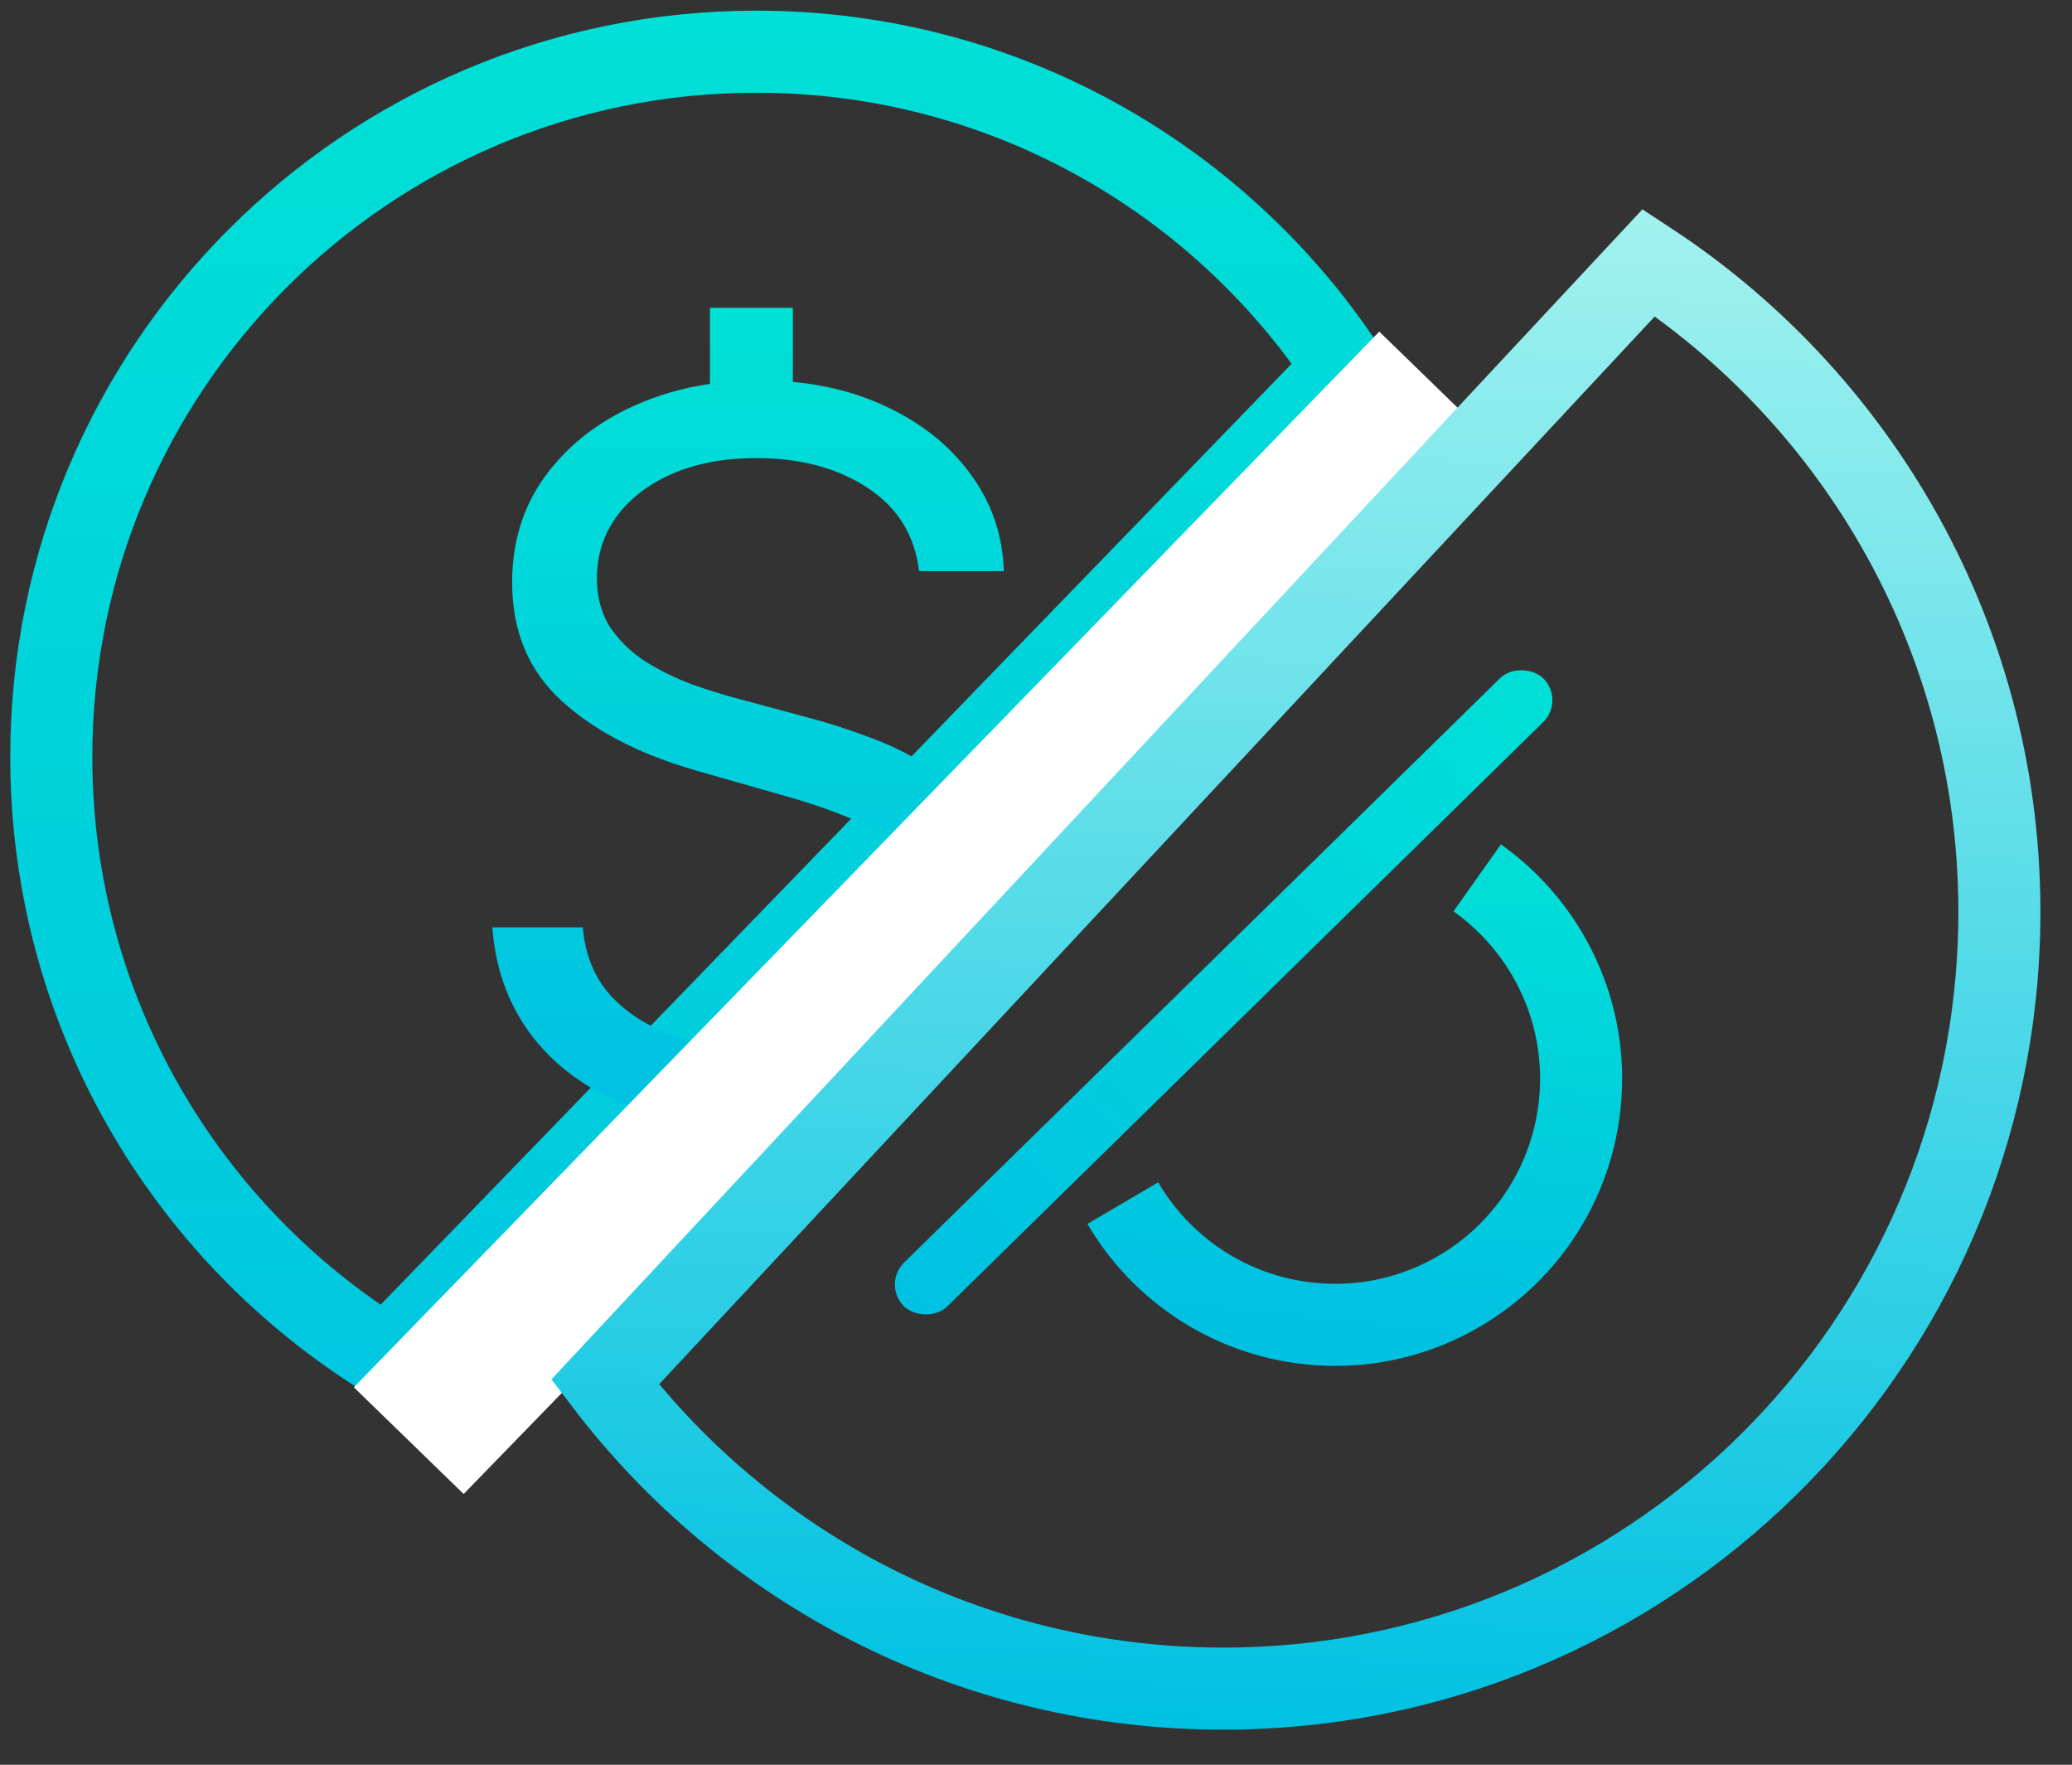
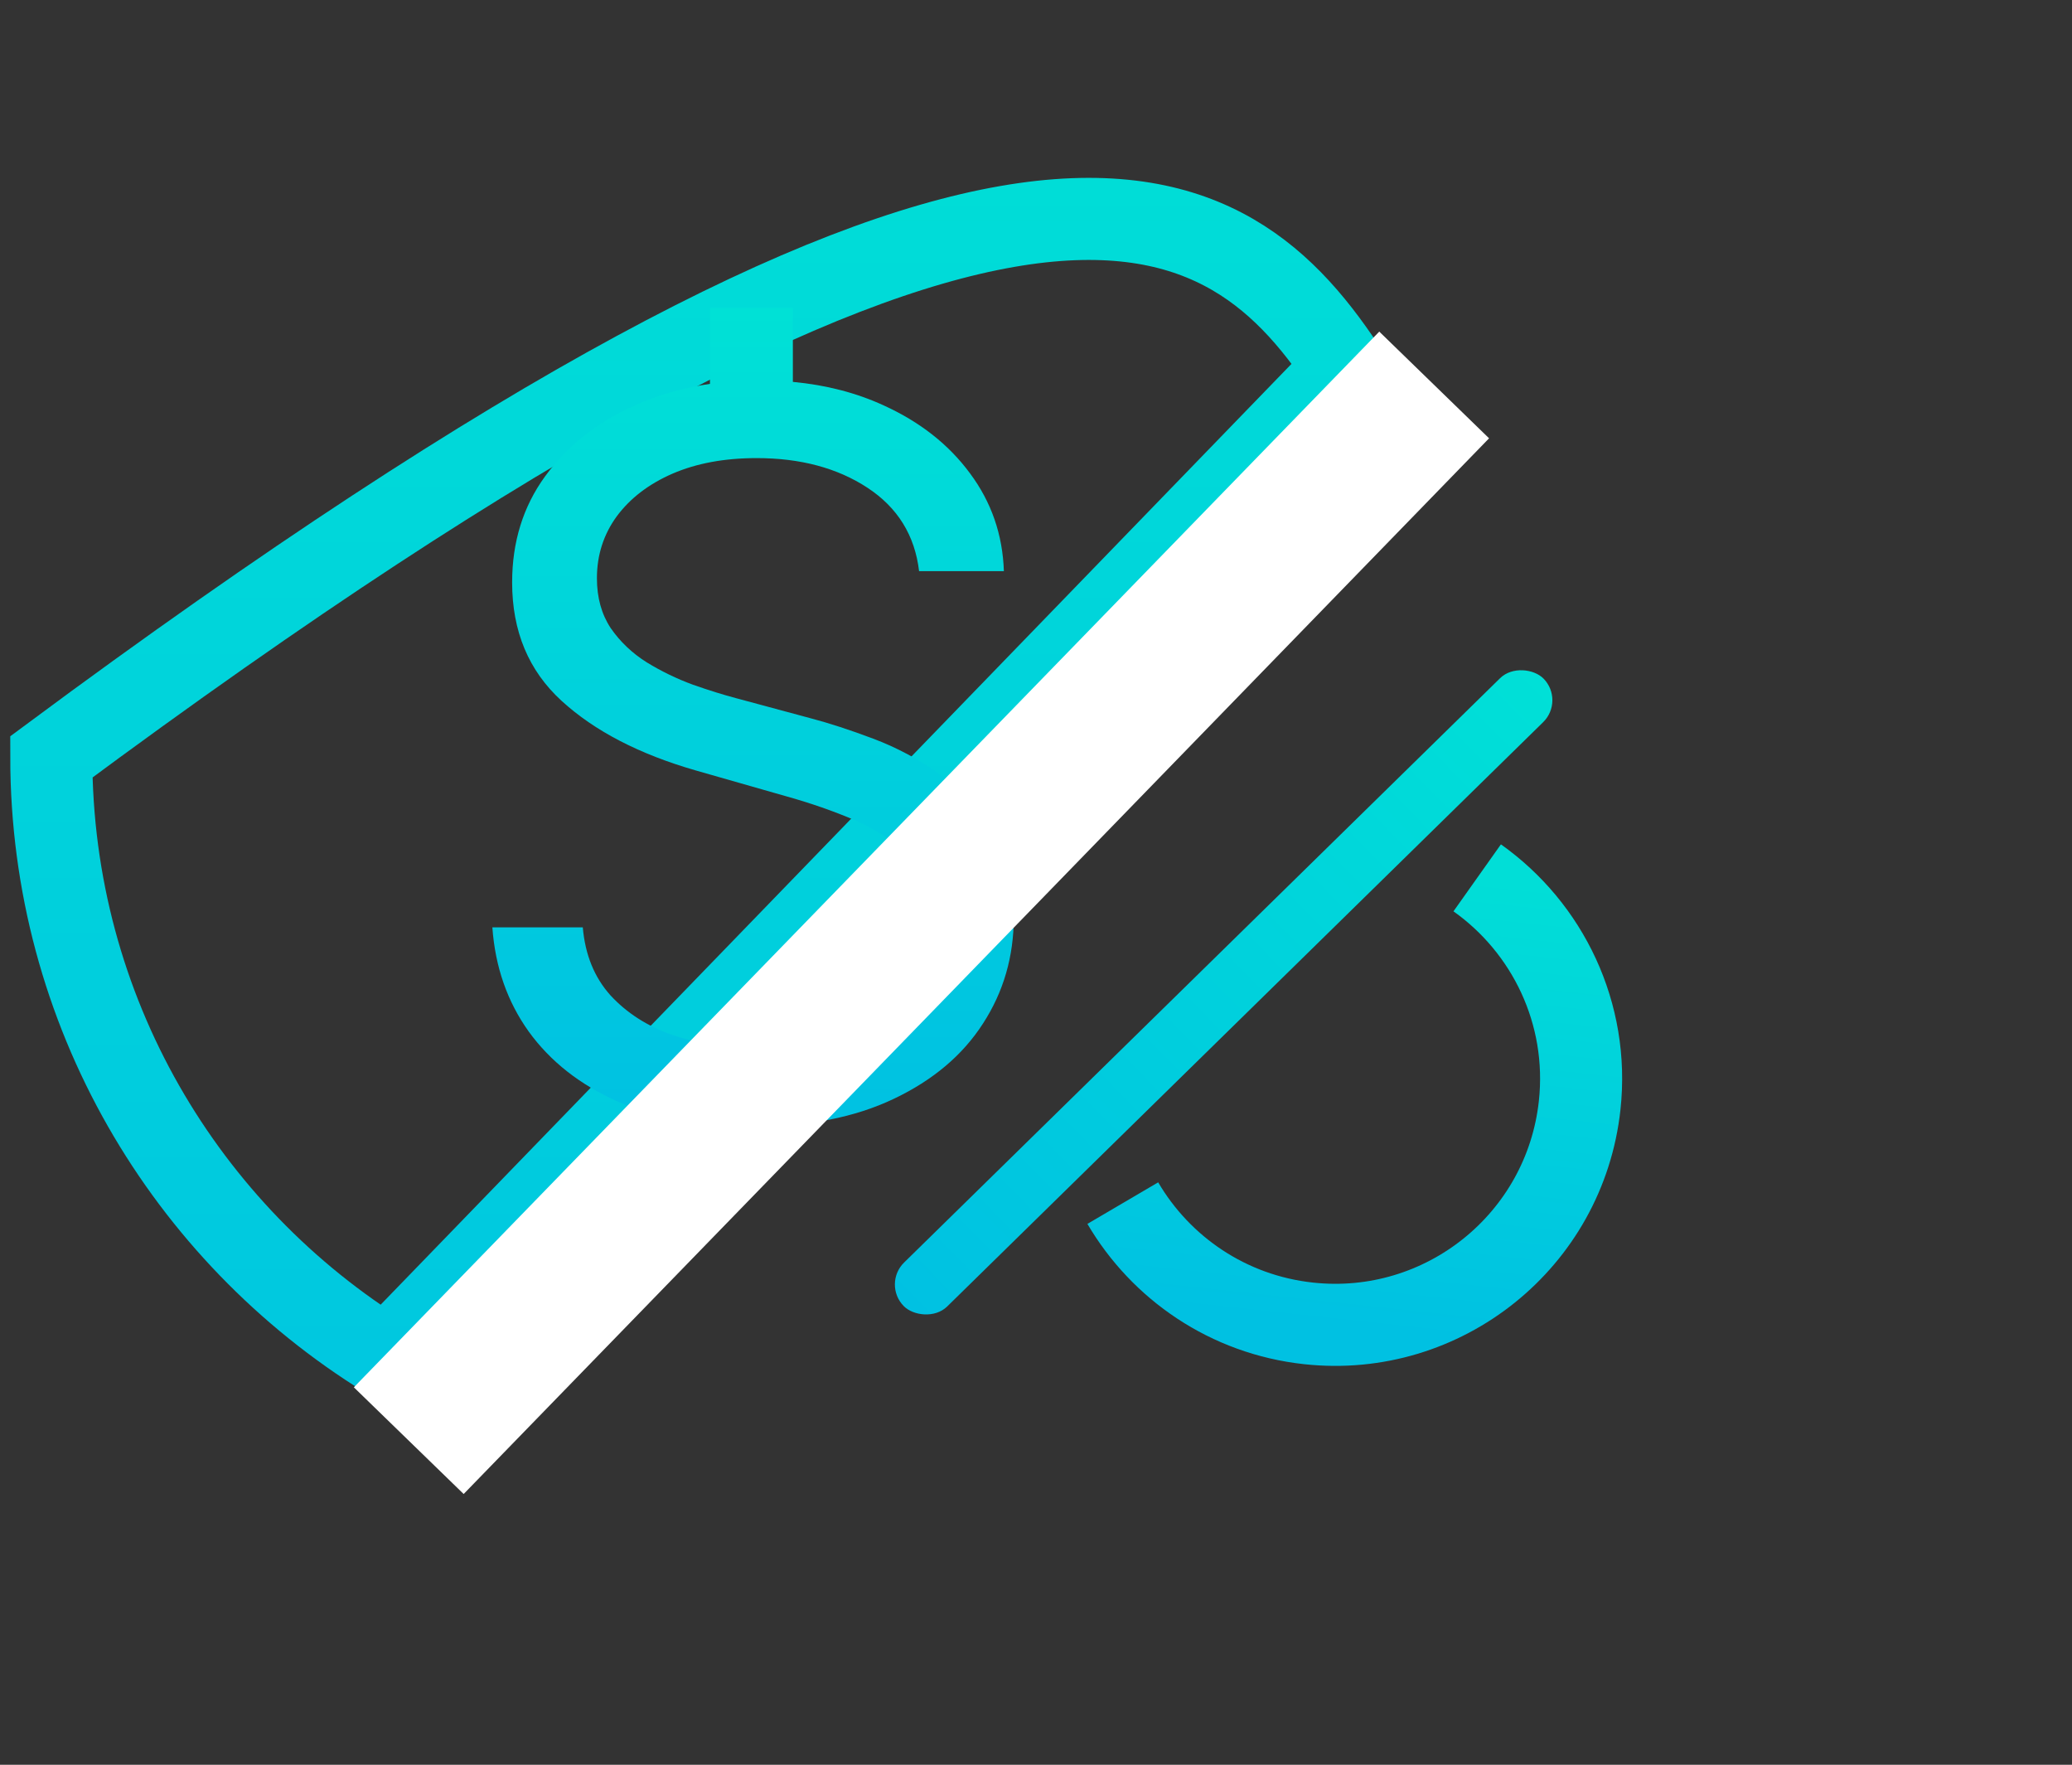
<svg xmlns="http://www.w3.org/2000/svg" width="101" height="86" viewBox="0 0 101 86" fill="none">
  <rect x="0" y="0" width="101" height="86" fill="#333333" stroke="none" />
-   <path d="M2.5 36.886C2.5 17.906 17.887 2.519 36.867 2.519C48.841 2.519 59.387 8.641 65.542 17.935L18.845 66.155C9.033 60.1 2.5 49.255 2.5 36.886Z" stroke="url(#paint0_linear_7691_2934)" stroke-width="4" />
+   <path d="M2.5 36.886C48.841 2.519 59.387 8.641 65.542 17.935L18.845 66.155C9.033 60.1 2.5 49.255 2.5 36.886Z" stroke="url(#paint0_linear_7691_2934)" stroke-width="4" />
  <path d="M44.801 27.834C44.594 26.089 43.756 24.735 42.287 23.77C40.818 22.806 39.015 22.324 36.88 22.324C35.319 22.324 33.953 22.576 32.782 23.082C31.622 23.587 30.716 24.281 30.061 25.165C29.418 26.049 29.097 27.054 29.097 28.179C29.097 29.12 29.321 29.929 29.768 30.607C30.228 31.272 30.813 31.829 31.525 32.277C32.237 32.713 32.983 33.075 33.763 33.362C34.544 33.637 35.261 33.861 35.916 34.033L39.498 34.998C40.416 35.239 41.438 35.572 42.562 35.996C43.699 36.421 44.784 37.001 45.817 37.735C46.862 38.459 47.723 39.388 48.4 40.525C49.077 41.661 49.416 43.056 49.416 44.709C49.416 46.615 48.916 48.337 47.918 49.875C46.931 51.413 45.484 52.636 43.578 53.543C41.684 54.45 39.383 54.903 36.673 54.903C34.148 54.903 31.961 54.496 30.113 53.681C28.276 52.865 26.83 51.729 25.774 50.271C24.729 48.813 24.138 47.12 24 45.191H28.408C28.523 46.523 28.971 47.625 29.751 48.498C30.543 49.358 31.542 50.001 32.748 50.426C33.964 50.839 35.273 51.046 36.673 51.046C38.304 51.046 39.767 50.782 41.064 50.254C42.362 49.714 43.389 48.968 44.147 48.015C44.904 47.051 45.283 45.926 45.283 44.64C45.283 43.469 44.956 42.517 44.302 41.782C43.647 41.047 42.786 40.45 41.719 39.991C40.651 39.532 39.498 39.13 38.258 38.786L33.918 37.546C31.163 36.754 28.982 35.623 27.375 34.154C25.768 32.684 24.964 30.762 24.964 28.385C24.964 26.411 25.498 24.689 26.566 23.219C27.645 21.738 29.091 20.591 30.905 19.776C32.055 19.255 33.289 18.898 34.607 18.706C34.607 17.778 34.607 15.505 34.607 15C34.858 15 37.89 15 38.648 15C38.648 16.01 38.648 18.031 38.648 18.61C40.269 18.761 41.746 19.144 43.079 19.758C44.847 20.562 46.248 21.664 47.281 23.064C48.325 24.465 48.876 26.055 48.934 27.834H44.801Z" fill="url(#paint1_linear_7691_2934)" />
  <rect x="17.249" y="67.606" width="71.729" height="7.462" transform="rotate(-45.826 17.249 67.606)" fill="white" />
-   <path d="M97.443 45.598C96.808 66.487 79.359 82.907 58.47 82.272C46.598 81.911 36.171 76.122 29.494 67.35L80.372 12.799C91.003 19.784 97.857 31.959 97.443 45.598Z" stroke="url(#paint2_linear_7691_2934)" stroke-width="4" />
  <path d="M72.006 42.779C75.439 45.212 77.487 49.384 77.001 53.864C76.286 60.448 70.369 65.206 63.785 64.491C59.861 64.065 56.586 61.791 54.731 58.63" stroke="url(#paint3_linear_7691_2934)" stroke-width="4" />
  <rect x="43" y="62.574" width="43.677" height="3" rx="1.5" transform="rotate(-44.426 43 62.574)" fill="url(#paint4_linear_7691_2934)" />
  <defs>
    <linearGradient id="paint0_linear_7691_2934" x1="34.286" y1="0.519" x2="34.286" y2="68.675" gradientUnits="userSpaceOnUse">
      <stop stop-color="#00E0D6" />
      <stop offset="1" stop-color="#00C7E0" />
    </linearGradient>
    <linearGradient id="paint1_linear_7691_2934" x1="36.708" y1="15" x2="36.708" y2="54.903" gradientUnits="userSpaceOnUse">
      <stop stop-color="#00E1D6" />
      <stop offset="1" stop-color="#00C1E2" />
    </linearGradient>
    <linearGradient id="paint2_linear_7691_2934" x1="64.592" y1="9.758" x2="62.324" y2="84.39" gradientUnits="userSpaceOnUse">
      <stop stop-color="#A1F2EE" />
      <stop offset="1" stop-color="#00C1E2" />
    </linearGradient>
    <linearGradient id="paint3_linear_7691_2934" x1="67.383" y1="42.277" x2="64.957" y2="64.618" gradientUnits="userSpaceOnUse">
      <stop stop-color="#01DED7" />
      <stop offset="1" stop-color="#00C1E2" />
    </linearGradient>
    <linearGradient id="paint4_linear_7691_2934" x1="43" y1="64.074" x2="86.677" y2="64.074" gradientUnits="userSpaceOnUse">
      <stop stop-color="#00C1E2" />
      <stop offset="1" stop-color="#00E0D7" />
    </linearGradient>
  </defs>
</svg>